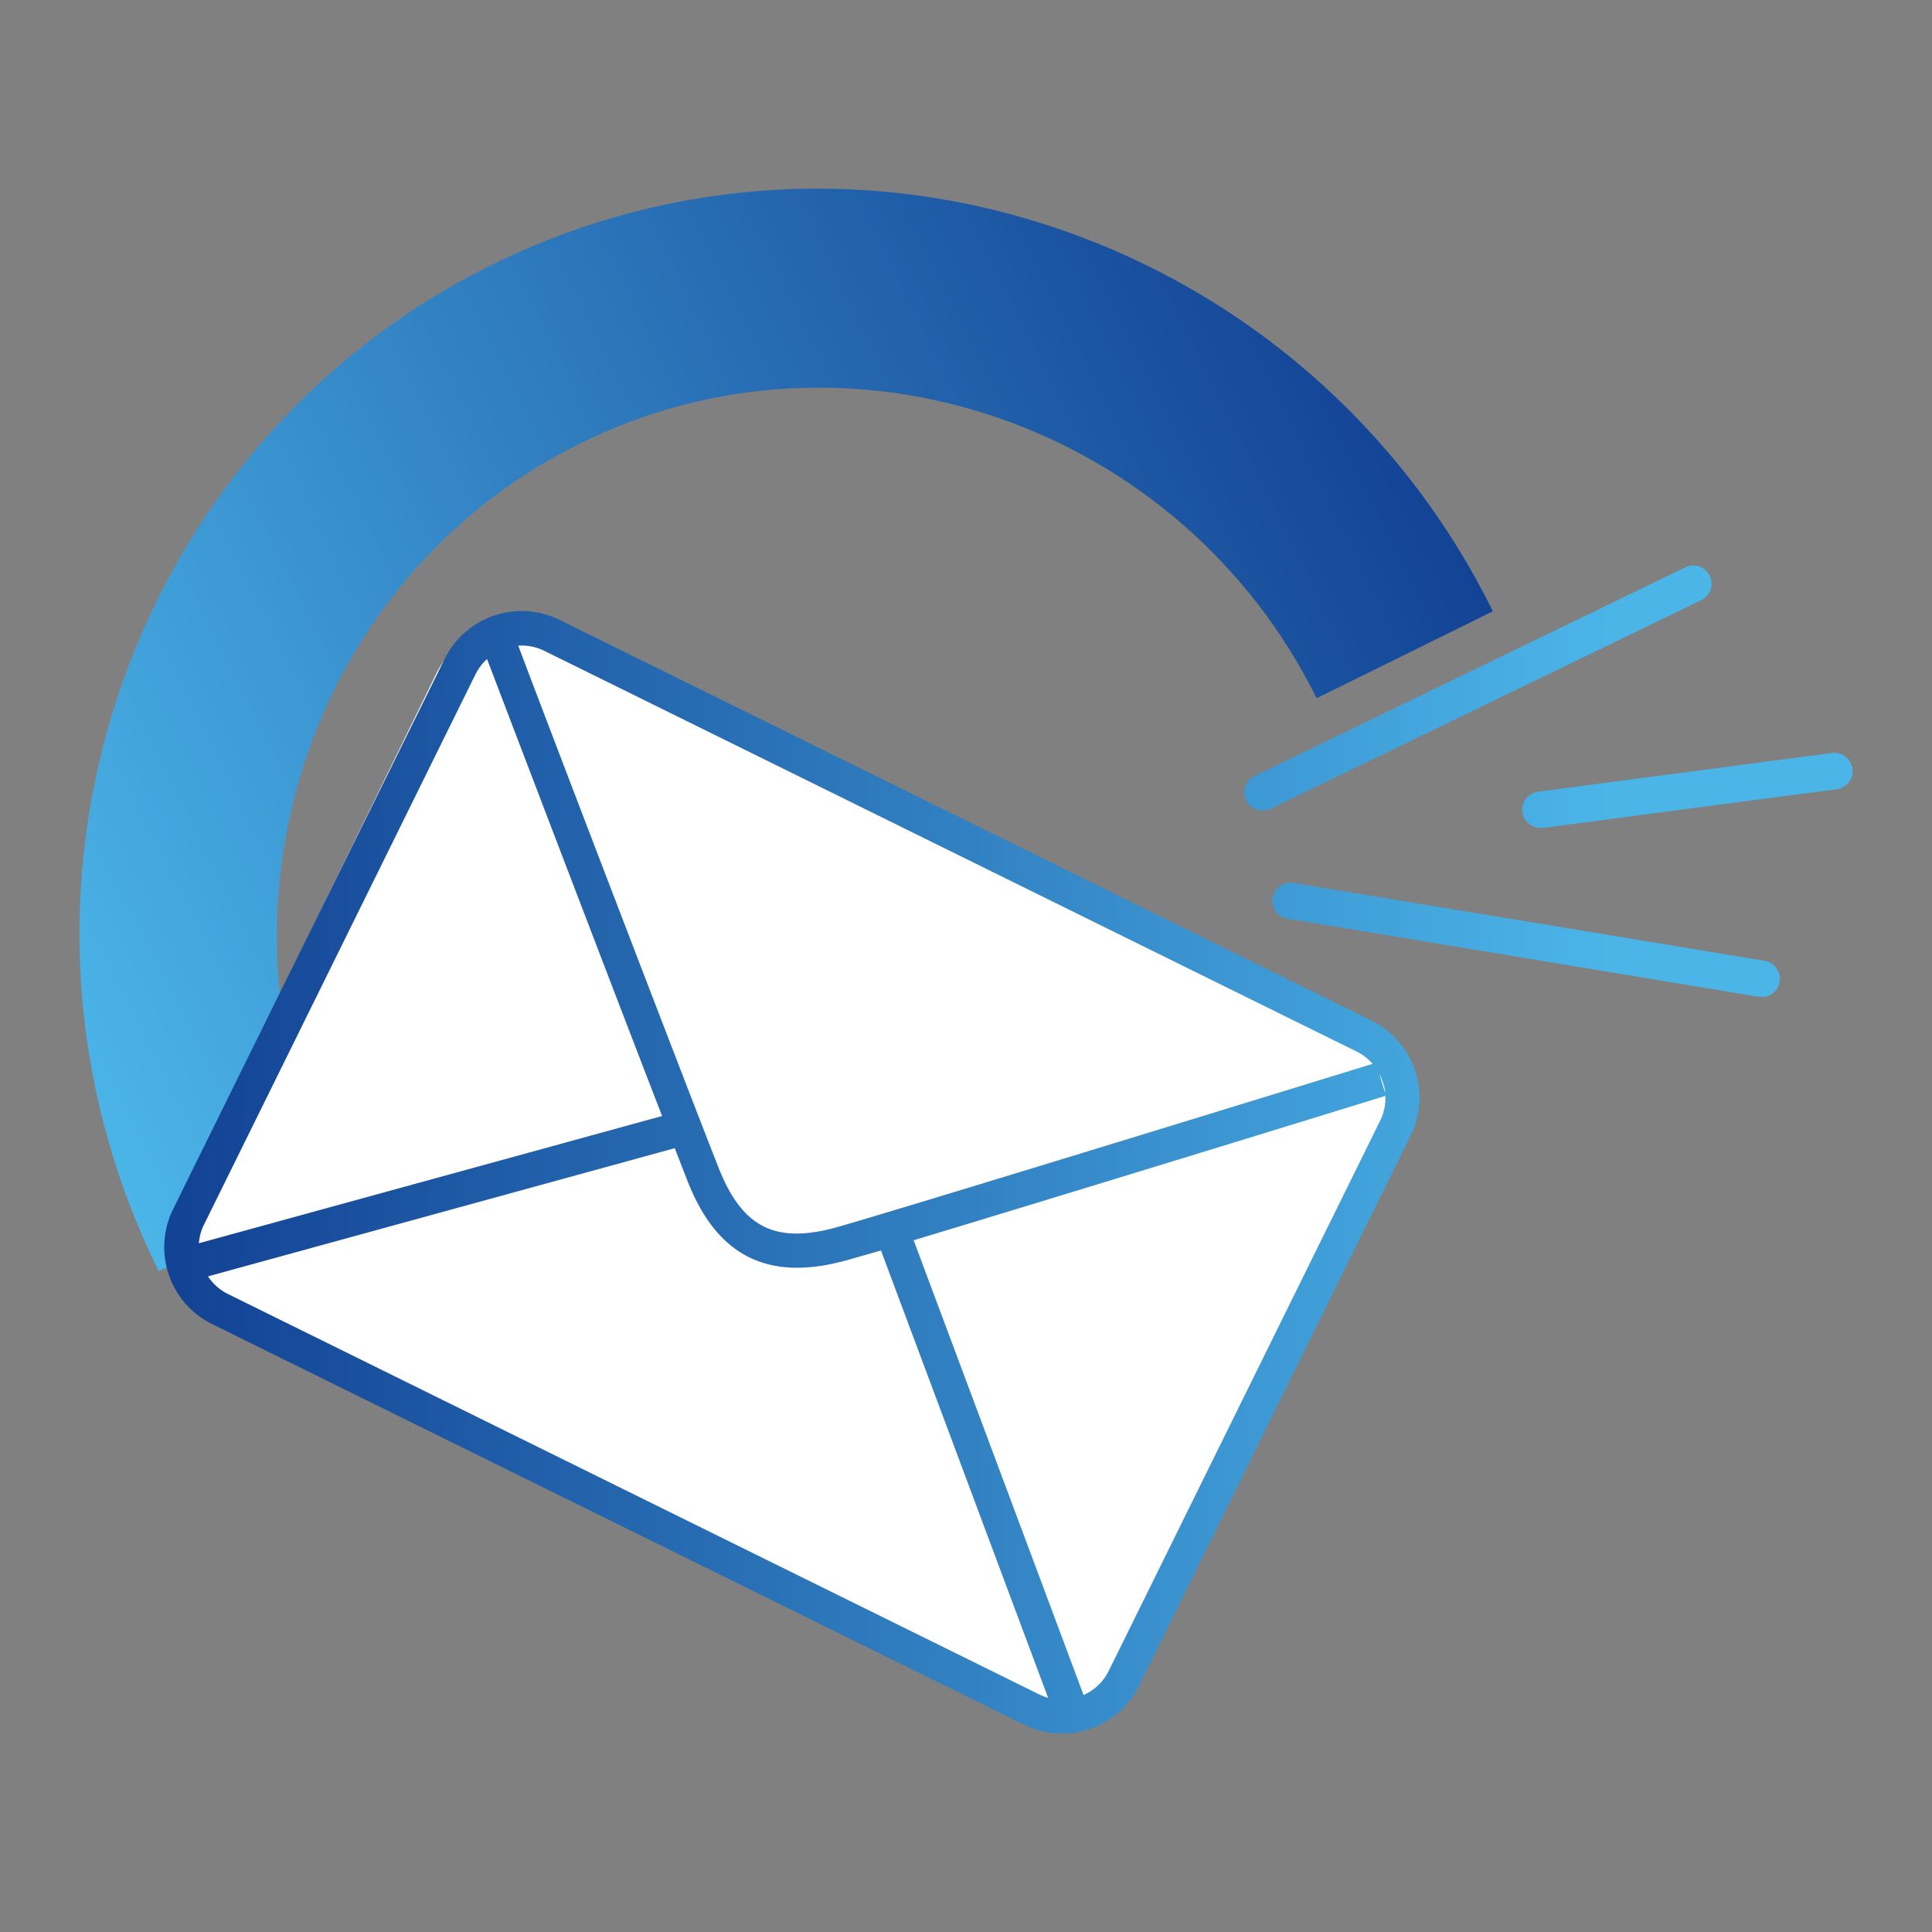
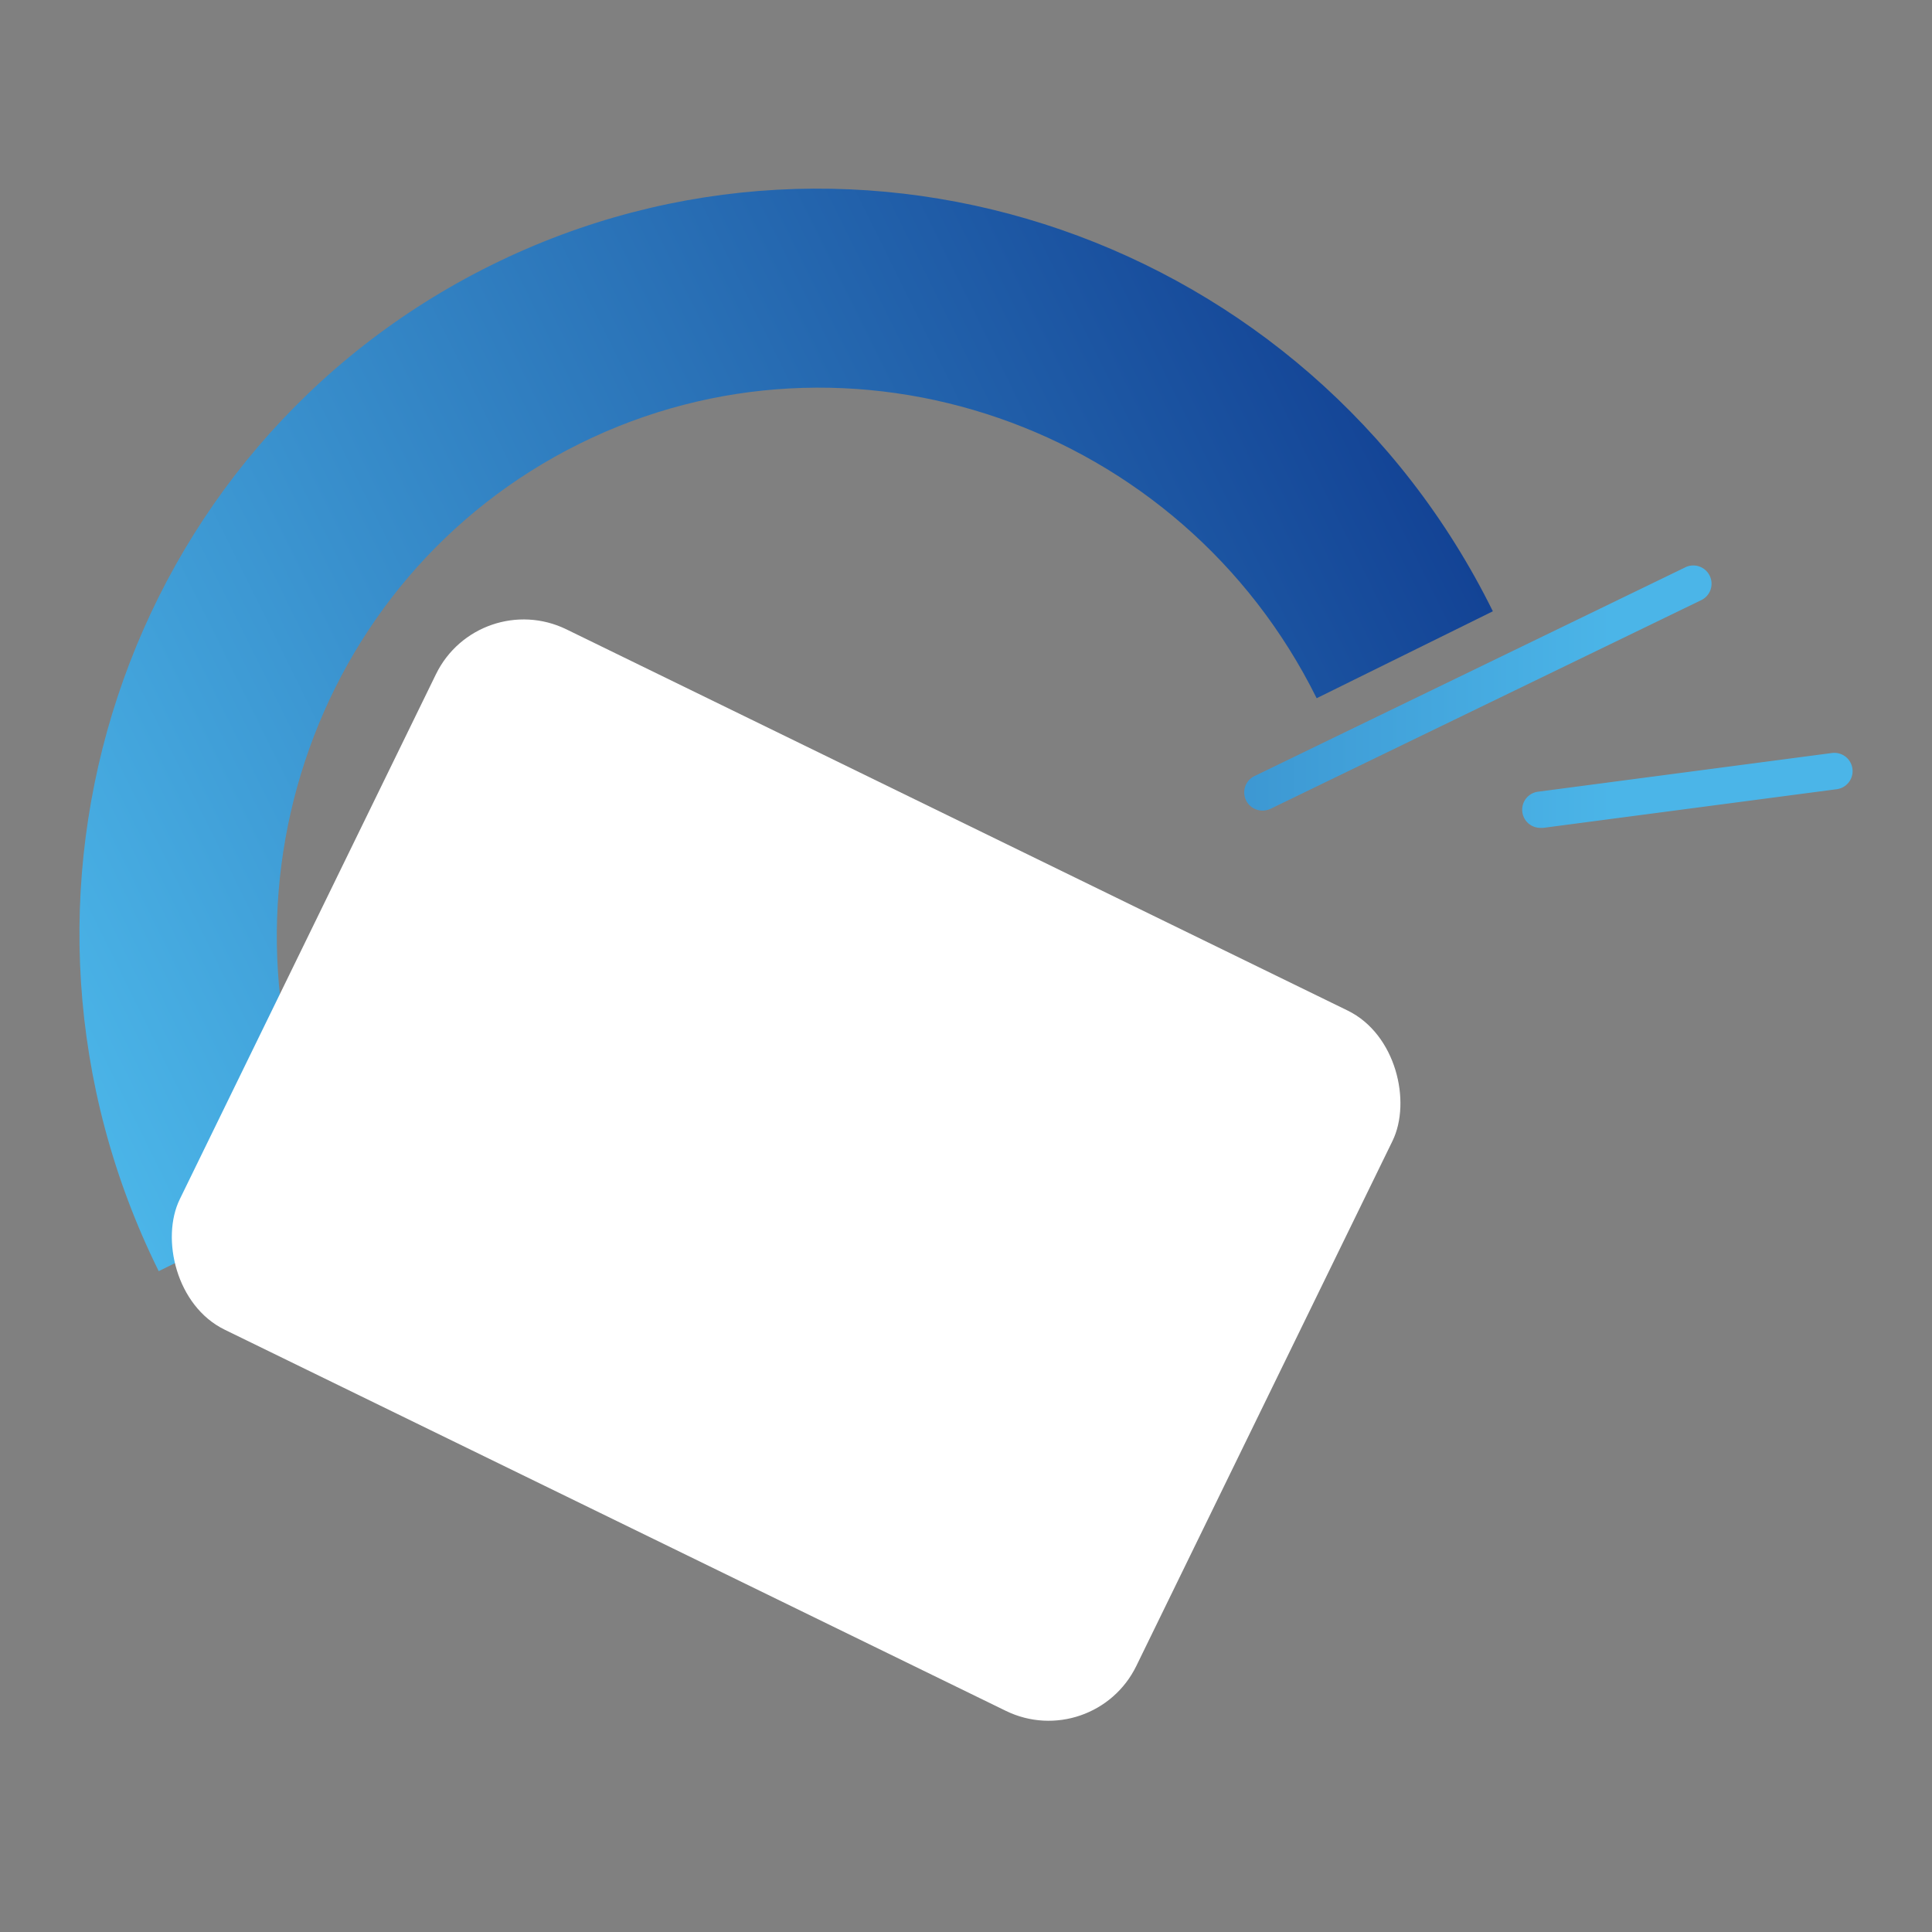
<svg xmlns="http://www.w3.org/2000/svg" xmlns:xlink="http://www.w3.org/1999/xlink" id="Ebene_1" data-name="Ebene 1" viewBox="0 0 200 200">
  <rect x="0" y="0" width="200" height="200" fill="#808080" stroke="none" />
  <defs>
    <style>.cls-1{fill:url(#Neues_Verlaufsfeld_2);}.cls-2{fill:#fff;}.cls-3{fill:url(#Unbenannter_Verlauf_10);}.cls-4{fill:url(#Unbenannter_Verlauf_10-2);}.cls-5{fill:url(#Unbenannter_Verlauf_10-3);}.cls-6{fill:url(#Unbenannter_Verlauf_10-4);}</style>
    <linearGradient id="Neues_Verlaufsfeld_2" x1="-451.42" y1="359.01" x2="-297.32" y2="359.01" gradientTransform="translate(244.51 -425.37) rotate(-26.33)" gradientUnits="userSpaceOnUse">
      <stop offset="0" stop-color="#4bb5e8" />
      <stop offset="1" stop-color="#134395" />
    </linearGradient>
    <linearGradient id="Unbenannter_Verlauf_10" x1="19.3" y1="121.38" x2="166.9" y2="121.38" gradientUnits="userSpaceOnUse">
      <stop offset="0" stop-color="#134395" />
      <stop offset="1" stop-color="#4bb5e8" />
    </linearGradient>
    <linearGradient id="Unbenannter_Verlauf_10-2" x1="19.3" y1="71.25" x2="166.9" y2="71.25" xlink:href="#Unbenannter_Verlauf_10" />
    <linearGradient id="Unbenannter_Verlauf_10-3" x1="19.3" y1="97.26" x2="166.9" y2="97.26" xlink:href="#Unbenannter_Verlauf_10" />
    <linearGradient id="Unbenannter_Verlauf_10-4" x1="19.3" y1="81.83" x2="166.9" y2="81.83" xlink:href="#Unbenannter_Verlauf_10" />
  </defs>
  <path class="cls-1" d="M60,45.93c28-13.87,62.25-2,76.3,26.35l18.24-9C135.43,24.6,89,8.57,50.87,27.44S-2.69,92.94,16.43,131.59l18.25-9C20.63,94.17,32,59.79,60,45.93Z" />
  <rect class="cls-2" x="26.3" y="80.79" width="110.18" height="80.67" rx="10.1" transform="translate(61.35 -23.42) rotate(26.01)" />
-   <path class="cls-3" d="M142,105.67,57.93,64.17a8.89,8.89,0,0,0-11.88,4l-28.13,57a8.88,8.88,0,0,0,4,11.88l84.1,41.49a8.87,8.87,0,0,0,11.88-4l28.13-57A8.87,8.87,0,0,0,142,105.67Zm1.35,7.35-.56-1.82A5.28,5.28,0,0,1,143.39,113Zm-2.92-4.17a5.27,5.27,0,0,1,1.66,1.28c-4.22,1.3-49.47,15.23-55.42,16.9-6.37,1.78-9.81.08-12.26-6.09-2.64-6.64-18-46.73-20.76-54.1a5.26,5.26,0,0,1,2.67.52ZM20.59,128.7a5.1,5.1,0,0,1,.52-1.91l28.12-57a5.13,5.13,0,0,1,1.19-1.56C52.81,74.49,63.3,102,68.54,115.53Zm2.94,5.22a5.24,5.24,0,0,1-2-1.79l48.32-13.27,1.32,3.39c1.57,4,3.67,6.57,6.4,7.91s6.06,1.42,10.12.29l3.51-1,17.3,46.31a5.47,5.47,0,0,1-.85-.32ZM114.76,173a5.3,5.3,0,0,1-2.59,2.47L94.58,128.39c14.84-4.47,46.44-14.2,48.83-14.94a5.26,5.26,0,0,1-.52,2.53Z" />
  <path class="cls-4" d="M130.7,83.91a1.88,1.88,0,0,1-.82-3.58l44.5-21.56a1.89,1.89,0,1,1,1.64,3.4l-44.5,21.56A2,2,0,0,1,130.7,83.91Z" />
-   <path class="cls-5" d="M182.39,103.19l-.31,0-48.79-8.08a1.88,1.88,0,0,1-1.55-2.16,1.86,1.86,0,0,1,2.17-1.55l48.79,8.07a1.89,1.89,0,0,1-.31,3.75Z" />
  <path class="cls-6" d="M159.51,85.7a1.88,1.88,0,0,1-.24-3.75l30.38-4a1.89,1.89,0,0,1,.48,3.75l-30.37,4Z" />
</svg>